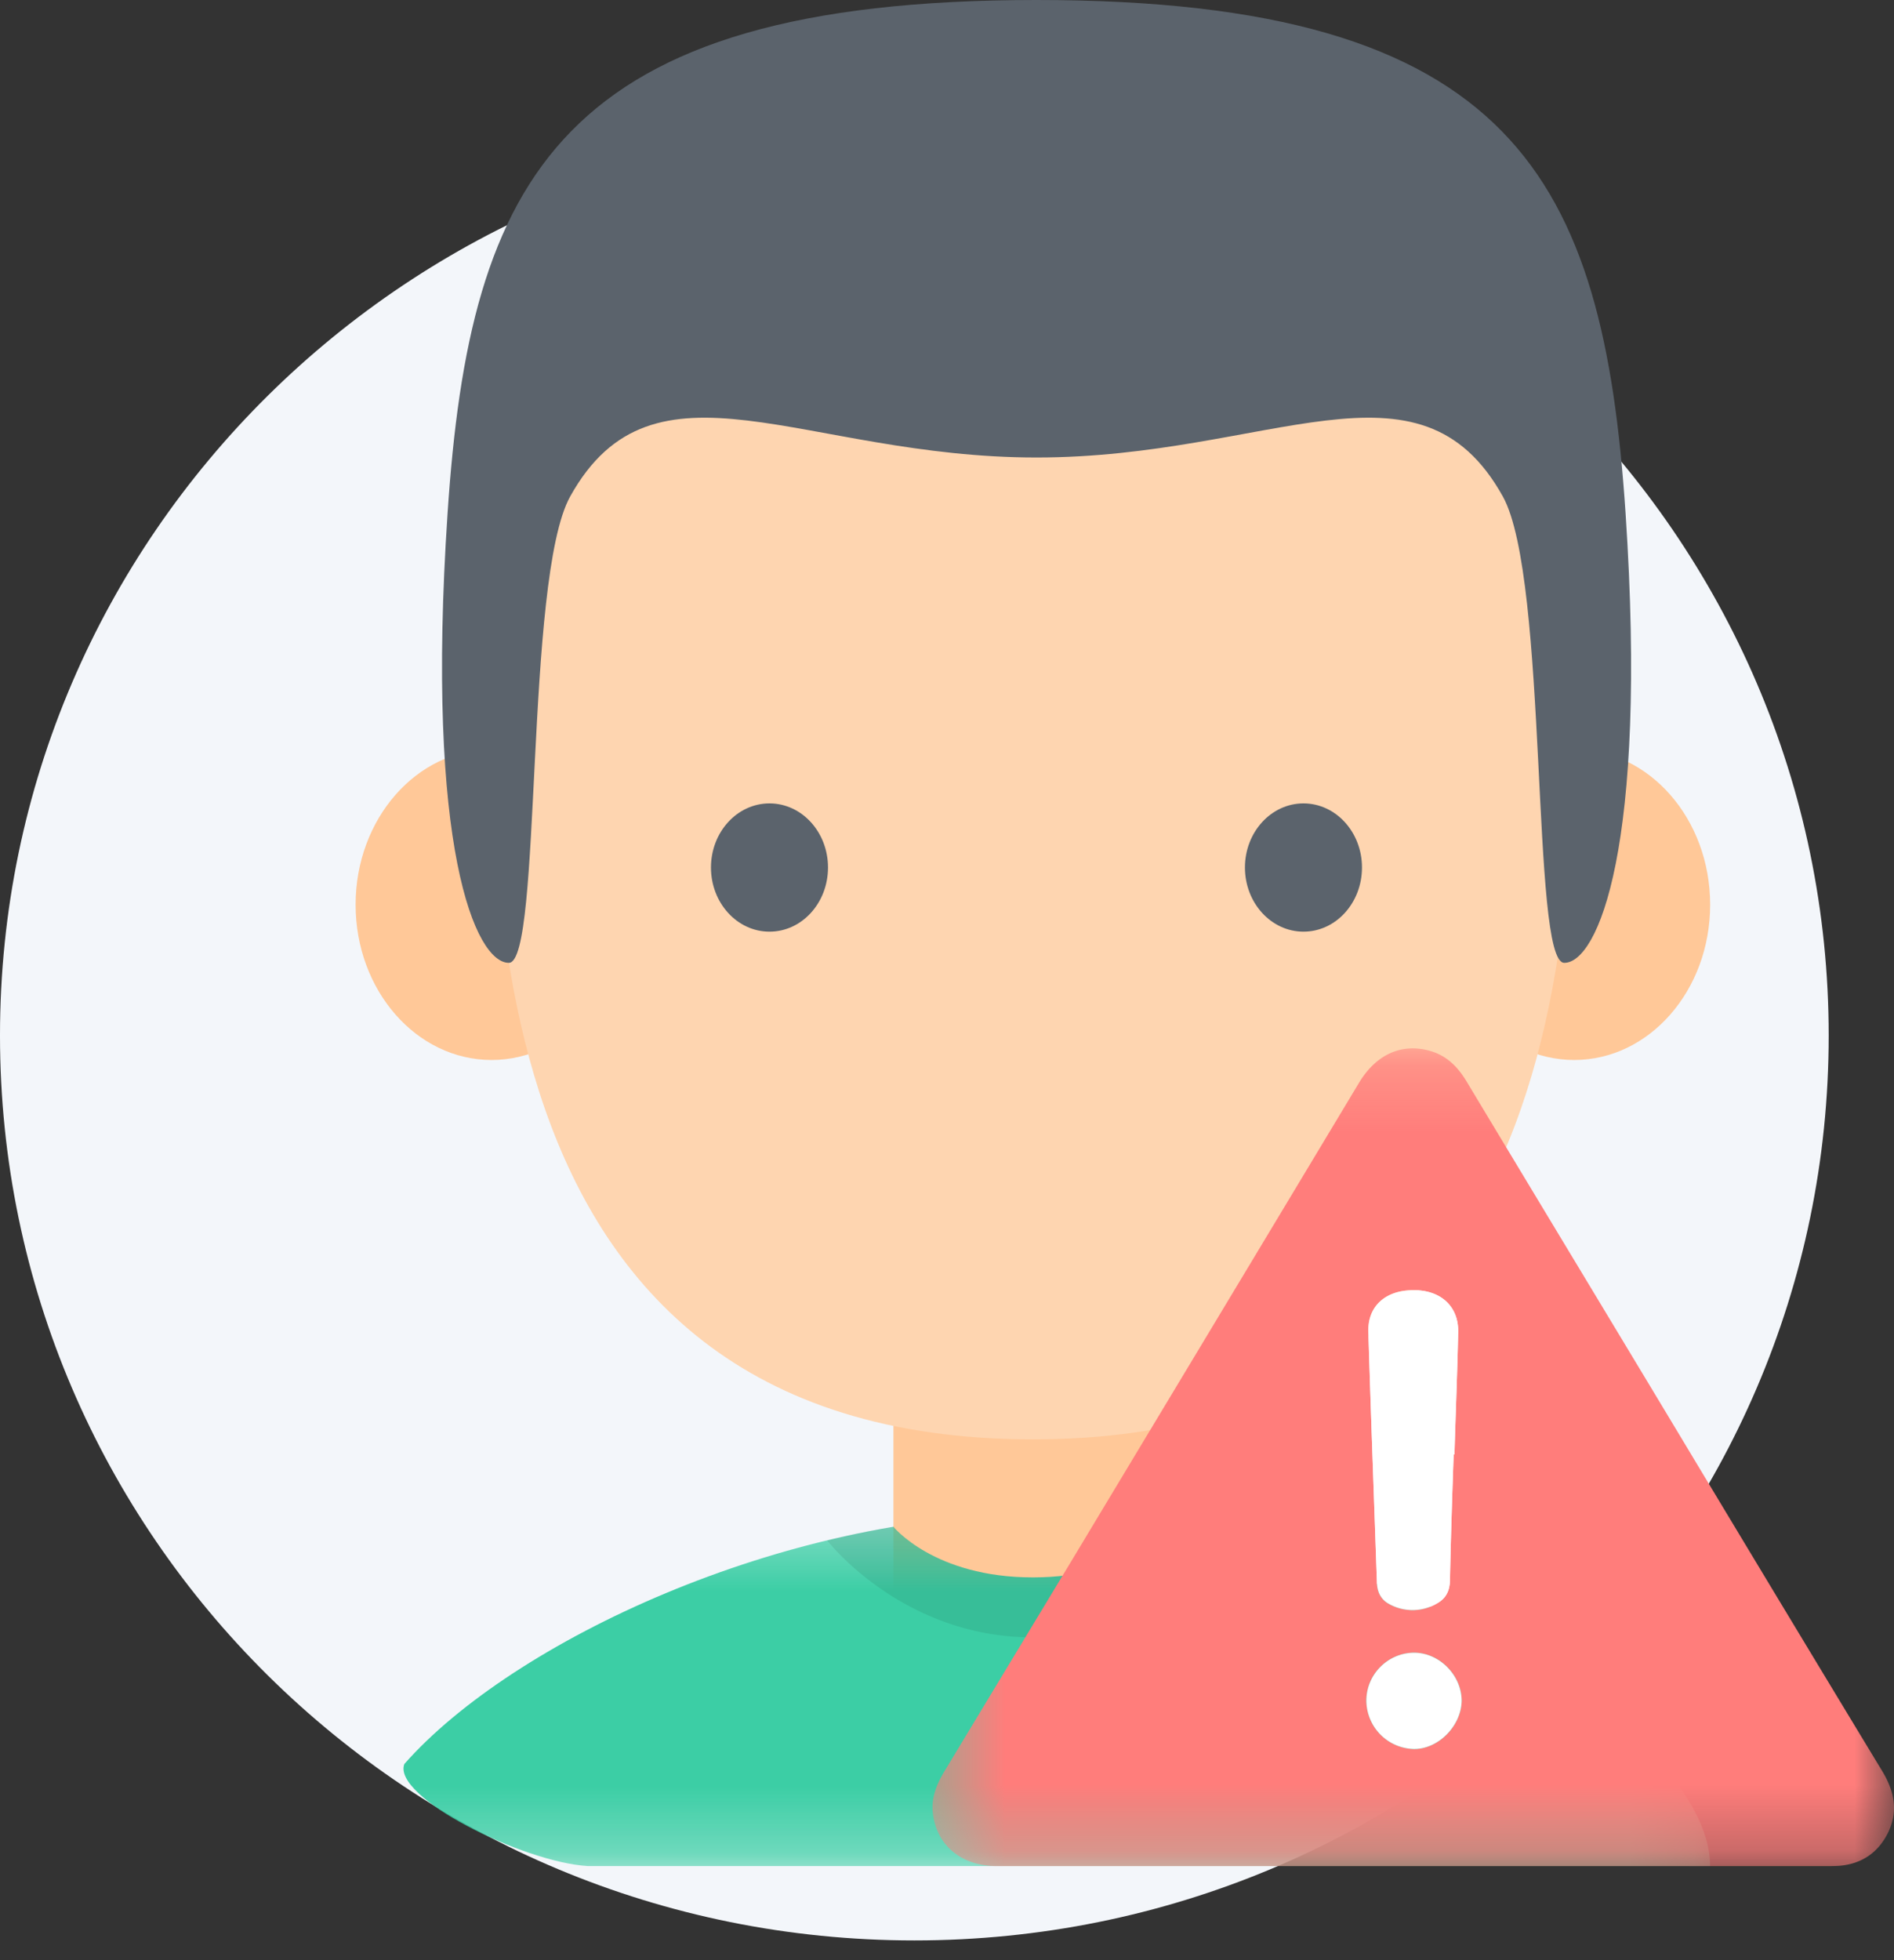
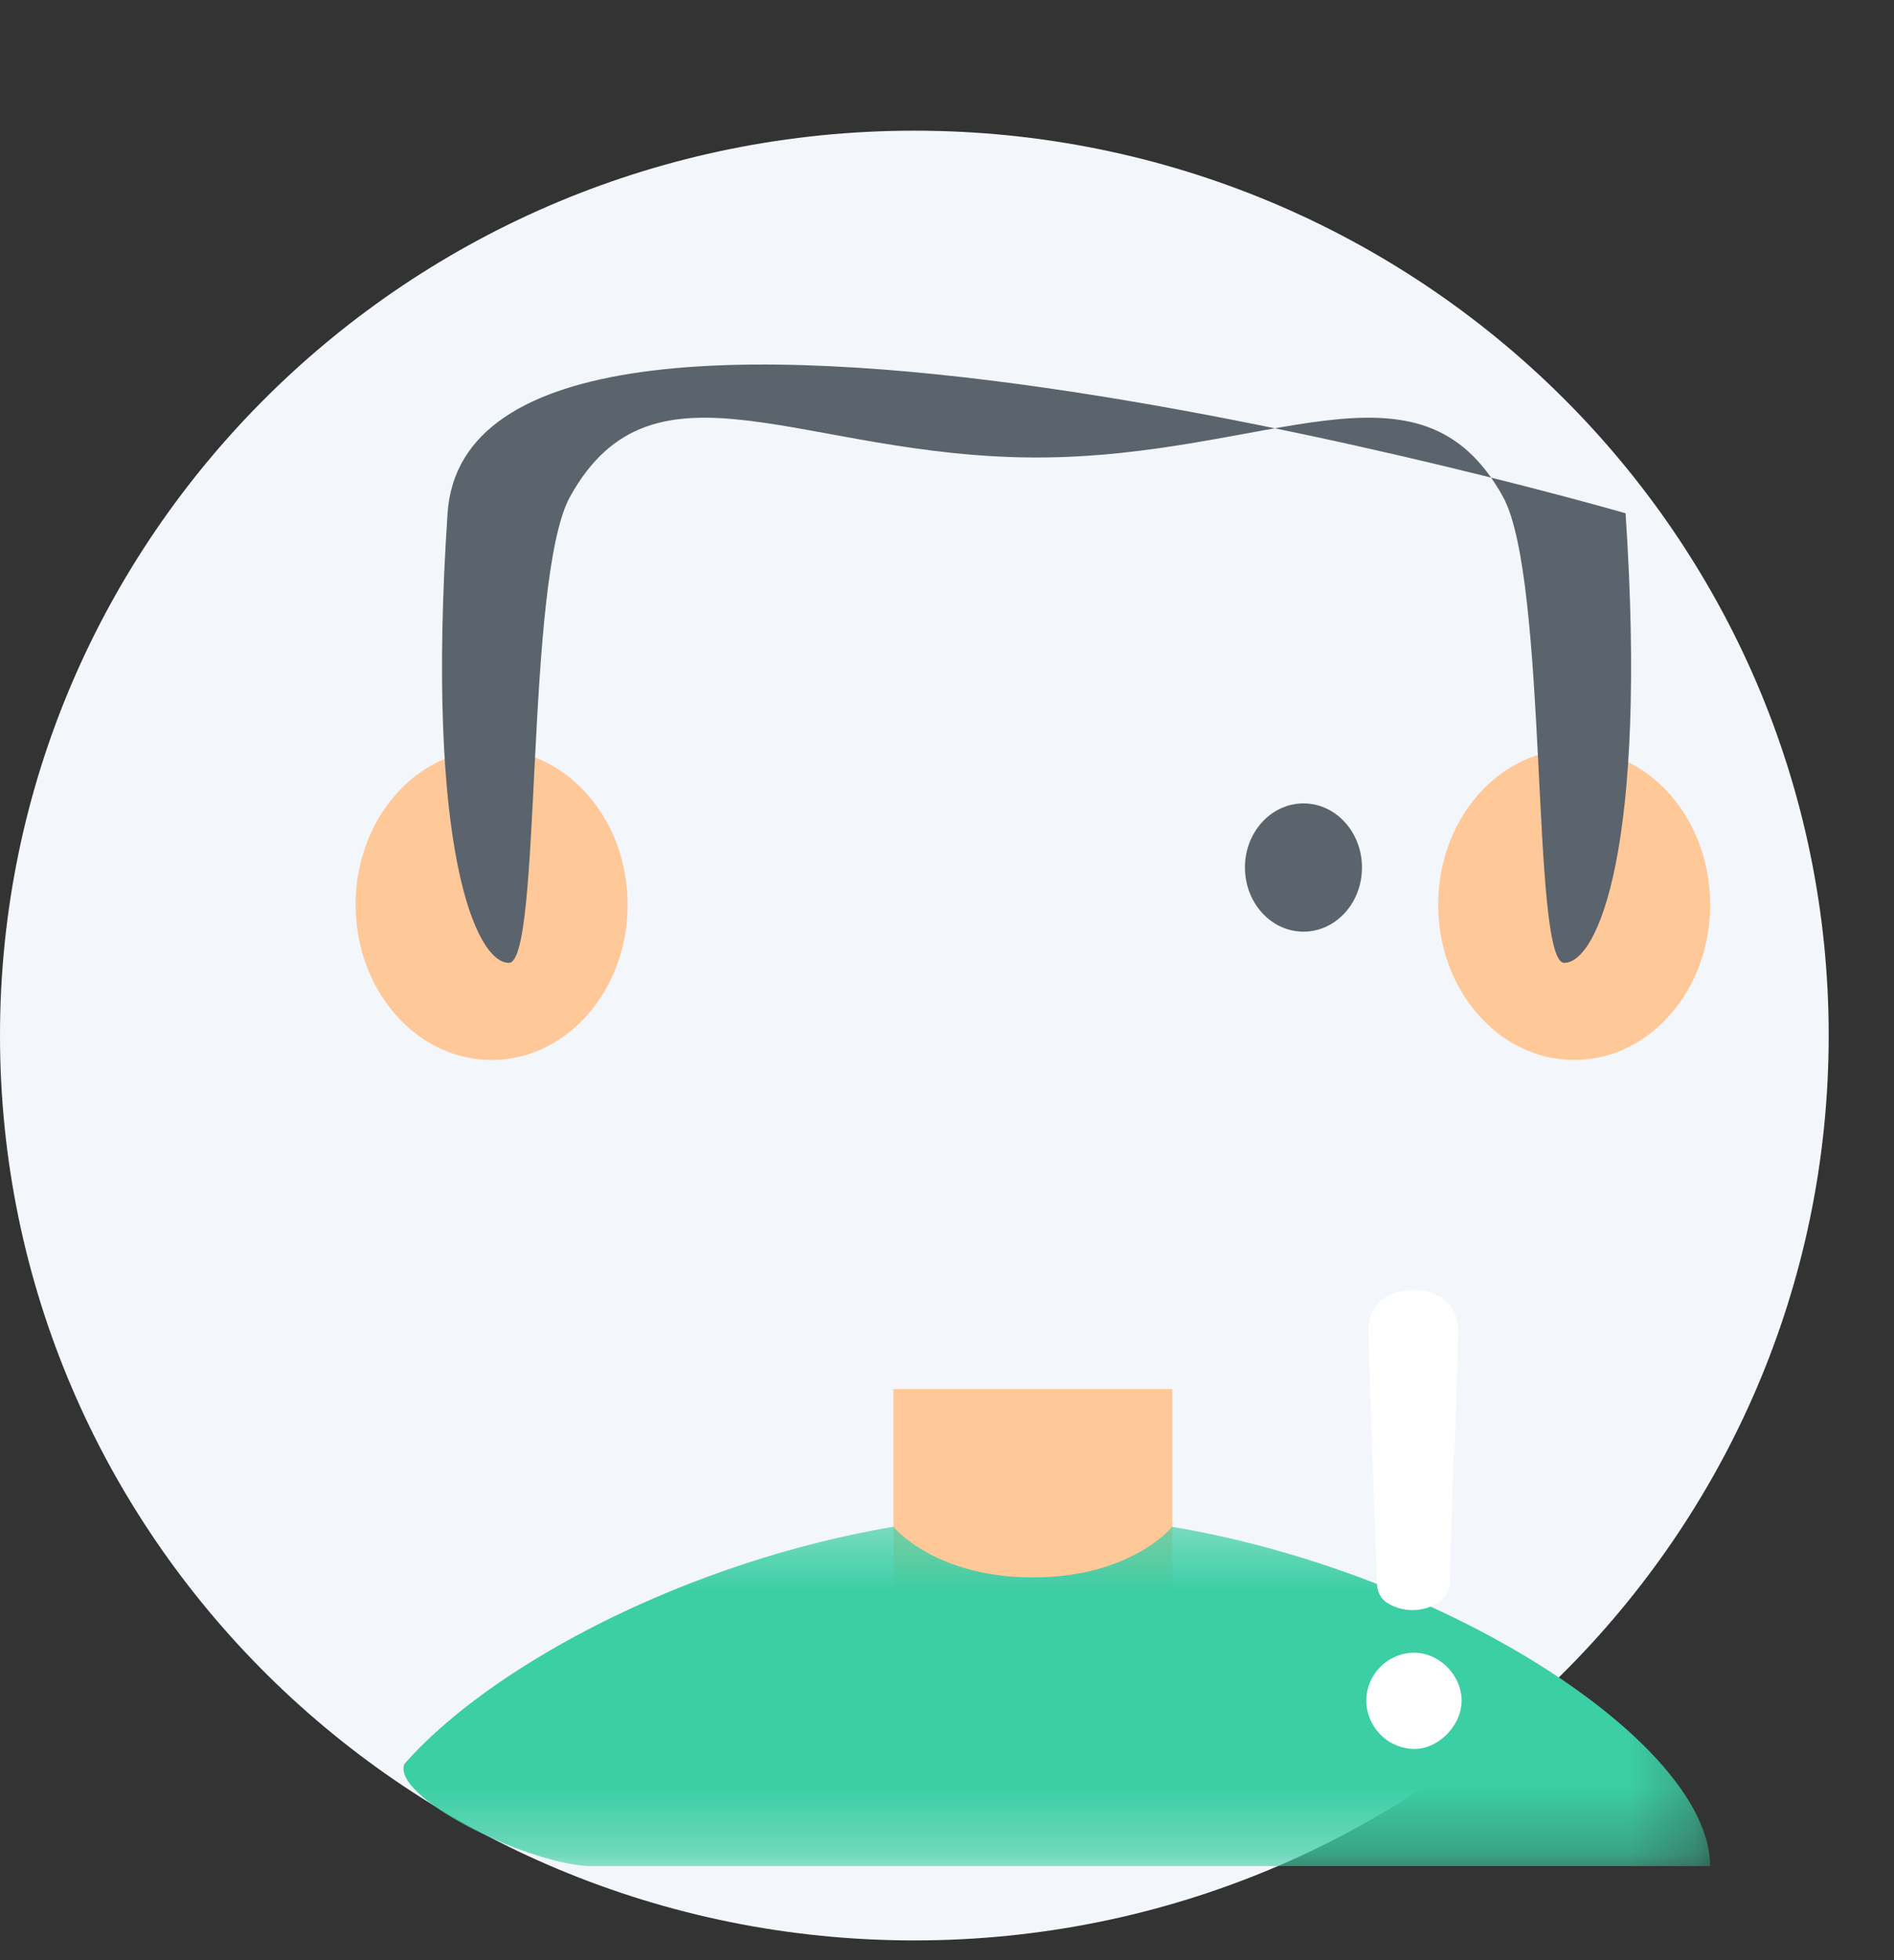
<svg xmlns="http://www.w3.org/2000/svg" xmlns:xlink="http://www.w3.org/1999/xlink" width="29" height="30" viewBox="0 0 29 30">
  <rect x="0" y="0" width="29" height="30" fill="#333333" stroke="none" />
  <defs>
    <path id="a" d="M.444.22h.223v.22H.444z" />
    <path id="c" d="M.444.22h.223v.22H.444z" />
    <path id="e" d="M.444.22h.223v.22H.444z" />
-     <path id="g" d="M.444.22h.223v.22H.444z" />
    <path id="i" d="M.444.22h.223v.22H.444z" />
    <path id="k" d="M.444.22h.223v.22H.444z" />
    <path id="m" d="M0 .333h20.741v5.38H.001z" />
    <path id="o" d="M.389.227H15.11v12.515H.389z" />
  </defs>
  <g fill="none" fill-rule="evenodd">
    <path fill="#F3F6FA" d="M28 15.849c0 7.649-6.268 13.849-14 13.849s-14-6.2-14-13.85C0 8.2 6.268 2 14 2s14 6.2 14 13.849" />
    <path fill="#FFC898" d="M13.68 26.042h4.27V21.26h-4.27zM9.61 13.846c0 1.313-.933 2.377-2.083 2.377-1.15 0-2.082-1.064-2.082-2.377 0-1.312.932-2.377 2.082-2.377s2.083 1.065 2.083 2.377m16.575 0c0 1.313-.932 2.377-2.082 2.377s-2.082-1.064-2.082-2.377c0-1.312.932-2.377 2.082-2.377s2.082 1.065 2.082 2.377" />
-     <path fill="#FED5B0" d="M24.094 9.307c0-3.501-2.56-6.063-8.28-6.063-5.717 0-8.278 2.562-8.278 6.063 0 3.5-.598 12.722 8.279 12.722s8.28-9.222 8.28-12.722" />
-     <path fill="#5B636C" d="M12.678 13.277c0 .542-.4.982-.896.982-.495 0-.896-.44-.896-.982s.401-.981.896-.981.896.44.896.98" />
    <g transform="translate(5 28.121)">
      <mask id="b" fill="#fff">
        <use xlink:href="#a" />
      </mask>
    </g>
    <g transform="translate(5 28.121)">
      <mask id="d" fill="#fff">
        <use xlink:href="#c" />
      </mask>
    </g>
    <path fill="#5B636C" d="M20.854 13.277c0 .542-.4.982-.896.982-.494 0-.896-.44-.896-.982s.402-.981.896-.981c.495 0 .896.44.896.98" />
    <g transform="translate(5 28.121)">
      <mask id="f" fill="#fff">
        <use xlink:href="#e" />
      </mask>
    </g>
    <g transform="translate(5 28.121)">
      <mask id="h" fill="#fff">
        <use xlink:href="#g" />
      </mask>
    </g>
    <g transform="translate(5 28.121)">
      <mask id="j" fill="#fff">
        <use xlink:href="#i" />
      </mask>
    </g>
    <g transform="translate(5 28.121)">
      <mask id="l" fill="#fff">
        <use xlink:href="#k" />
      </mask>
    </g>
    <g transform="translate(5.444 22.848)">
      <mask id="n" fill="#fff">
        <use xlink:href="#m" />
      </mask>
      <path fill="#3CCEA5" d="M.747 4.15c-.191.502 1.809 1.502 2.809 1.562H20.74c0-2.177-5.463-5.379-10.37-5.379-3.815 0-7.964 1.934-9.624 3.818z" mask="url(#n)" />
    </g>
-     <path fill="#000" d="M15.815 23.182a13.58 13.58 0 0 0-3.149.394c.007.01 1.15 1.484 3.149 1.484 1.851 0 3.083-1.262 3.262-1.457a13.652 13.652 0 0 0-3.262-.421" opacity=".079" />
    <path fill="#FFC898" d="M13.68 23.367s.625.775 2.135.775c1.51 0 2.134-.775 2.134-.775s-2.215-.806-4.268 0" />
-     <path fill="#5B636C" d="M24.89 7.856C24.548 2.733 23.182 0 15.87 0S7.194 2.733 6.853 7.856c-.343 5.122.429 6.886.94 6.88.51-.007.236-5.874.937-7.137 1.28-2.305 3.57-.597 7.141-.597s5.86-1.708 7.14.597c.702 1.263.427 7.13.939 7.137.51.006 1.282-1.758.94-6.88" />
+     <path fill="#5B636C" d="M24.89 7.856S7.194 2.733 6.853 7.856c-.343 5.122.429 6.886.94 6.88.51-.007.236-5.874.937-7.137 1.28-2.305 3.57-.597 7.141-.597s5.86-1.708 7.14.597c.702 1.263.427 7.13.939 7.137.51.006 1.282-1.758.94-6.88" />
    <g transform="translate(13.889 15.818)">
      <mask id="p" fill="#fff">
        <use xlink:href="#o" />
      </mask>
-       <path fill="#FF7D7B" d="M7.76 10.95a.746.746 0 0 1-.728-.741c0-.403.333-.732.732-.732.385 0 .723.342.727.728 0 .385-.354.75-.731.745m-.01-7.022c.422-.004.698.25.688.644-.013.623-.039 1.245-.057 1.872-.004 0-.008-.005-.012-.005-.023.65-.044 1.294-.057 1.938-.005.153-.062.267-.193.342a.737.737 0 0 1-.737.013c-.126-.066-.184-.184-.188-.325-.044-1.28-.092-2.559-.131-3.839-.014-.395.262-.64.687-.64m7.183 7.364c-.934-1.54-1.863-3.081-2.792-4.625C10.954 4.691 9.761 2.72 8.574.746c-.13-.22-.293-.394-.543-.473C7.59.137 7.19.308 6.922.75 5.468 3.17 4.01 5.59 2.554 8.01L.569 11.296c-.118.197-.202.403-.175.635.057.496.438.812.986.812h12.663c.078 0 .153 0 .232-.005.35-.03.605-.21.754-.526.148-.324.083-.622-.096-.92" mask="url(#p)" />
    </g>
    <path fill="#FFF" d="M22.38 26.023c0 .385-.355.75-.732.745a.745.745 0 0 1-.727-.74c0-.404.333-.733.732-.733.385 0 .722.342.727.728m-.053-5.633c-.013.623-.039 1.246-.057 1.872-.004 0-.008-.004-.012-.004-.023.649-.044 1.292-.057 1.937-.005.154-.062.268-.193.342a.737.737 0 0 1-.737.013c-.126-.066-.184-.184-.188-.324-.044-1.28-.092-2.56-.132-3.84-.013-.394.263-.64.688-.64.421-.004.698.25.688.645" />
  </g>
</svg>